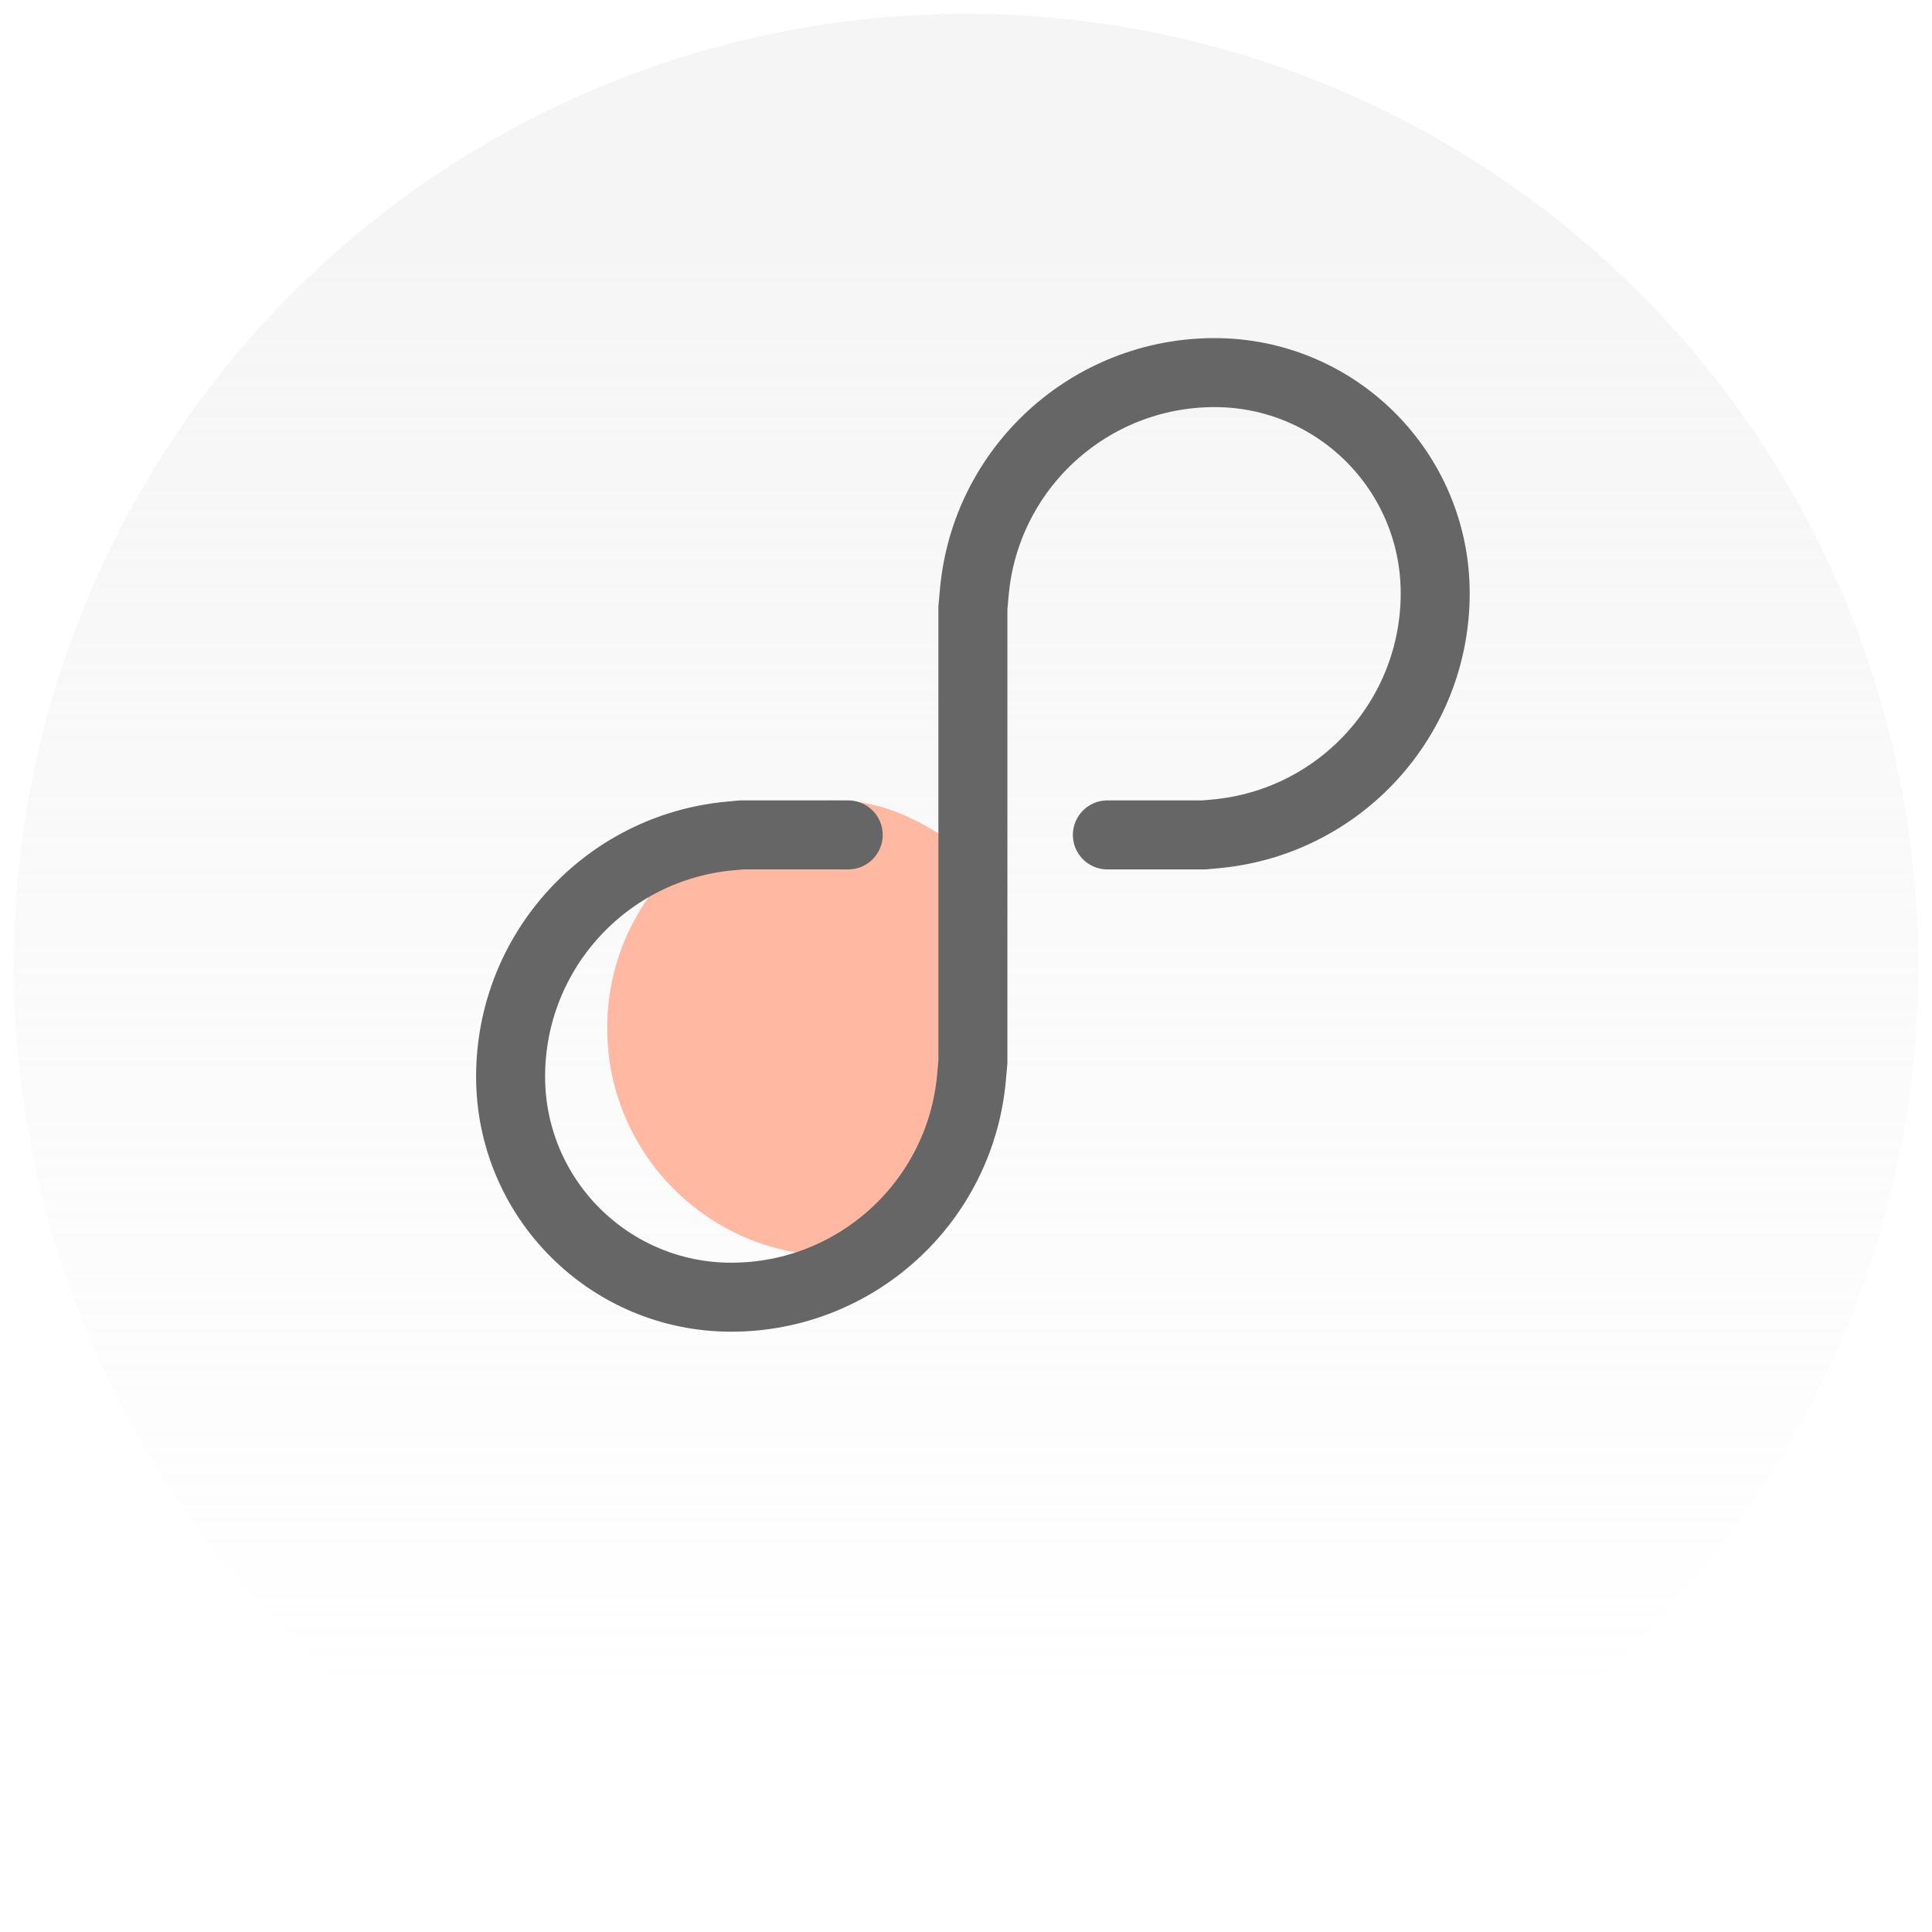
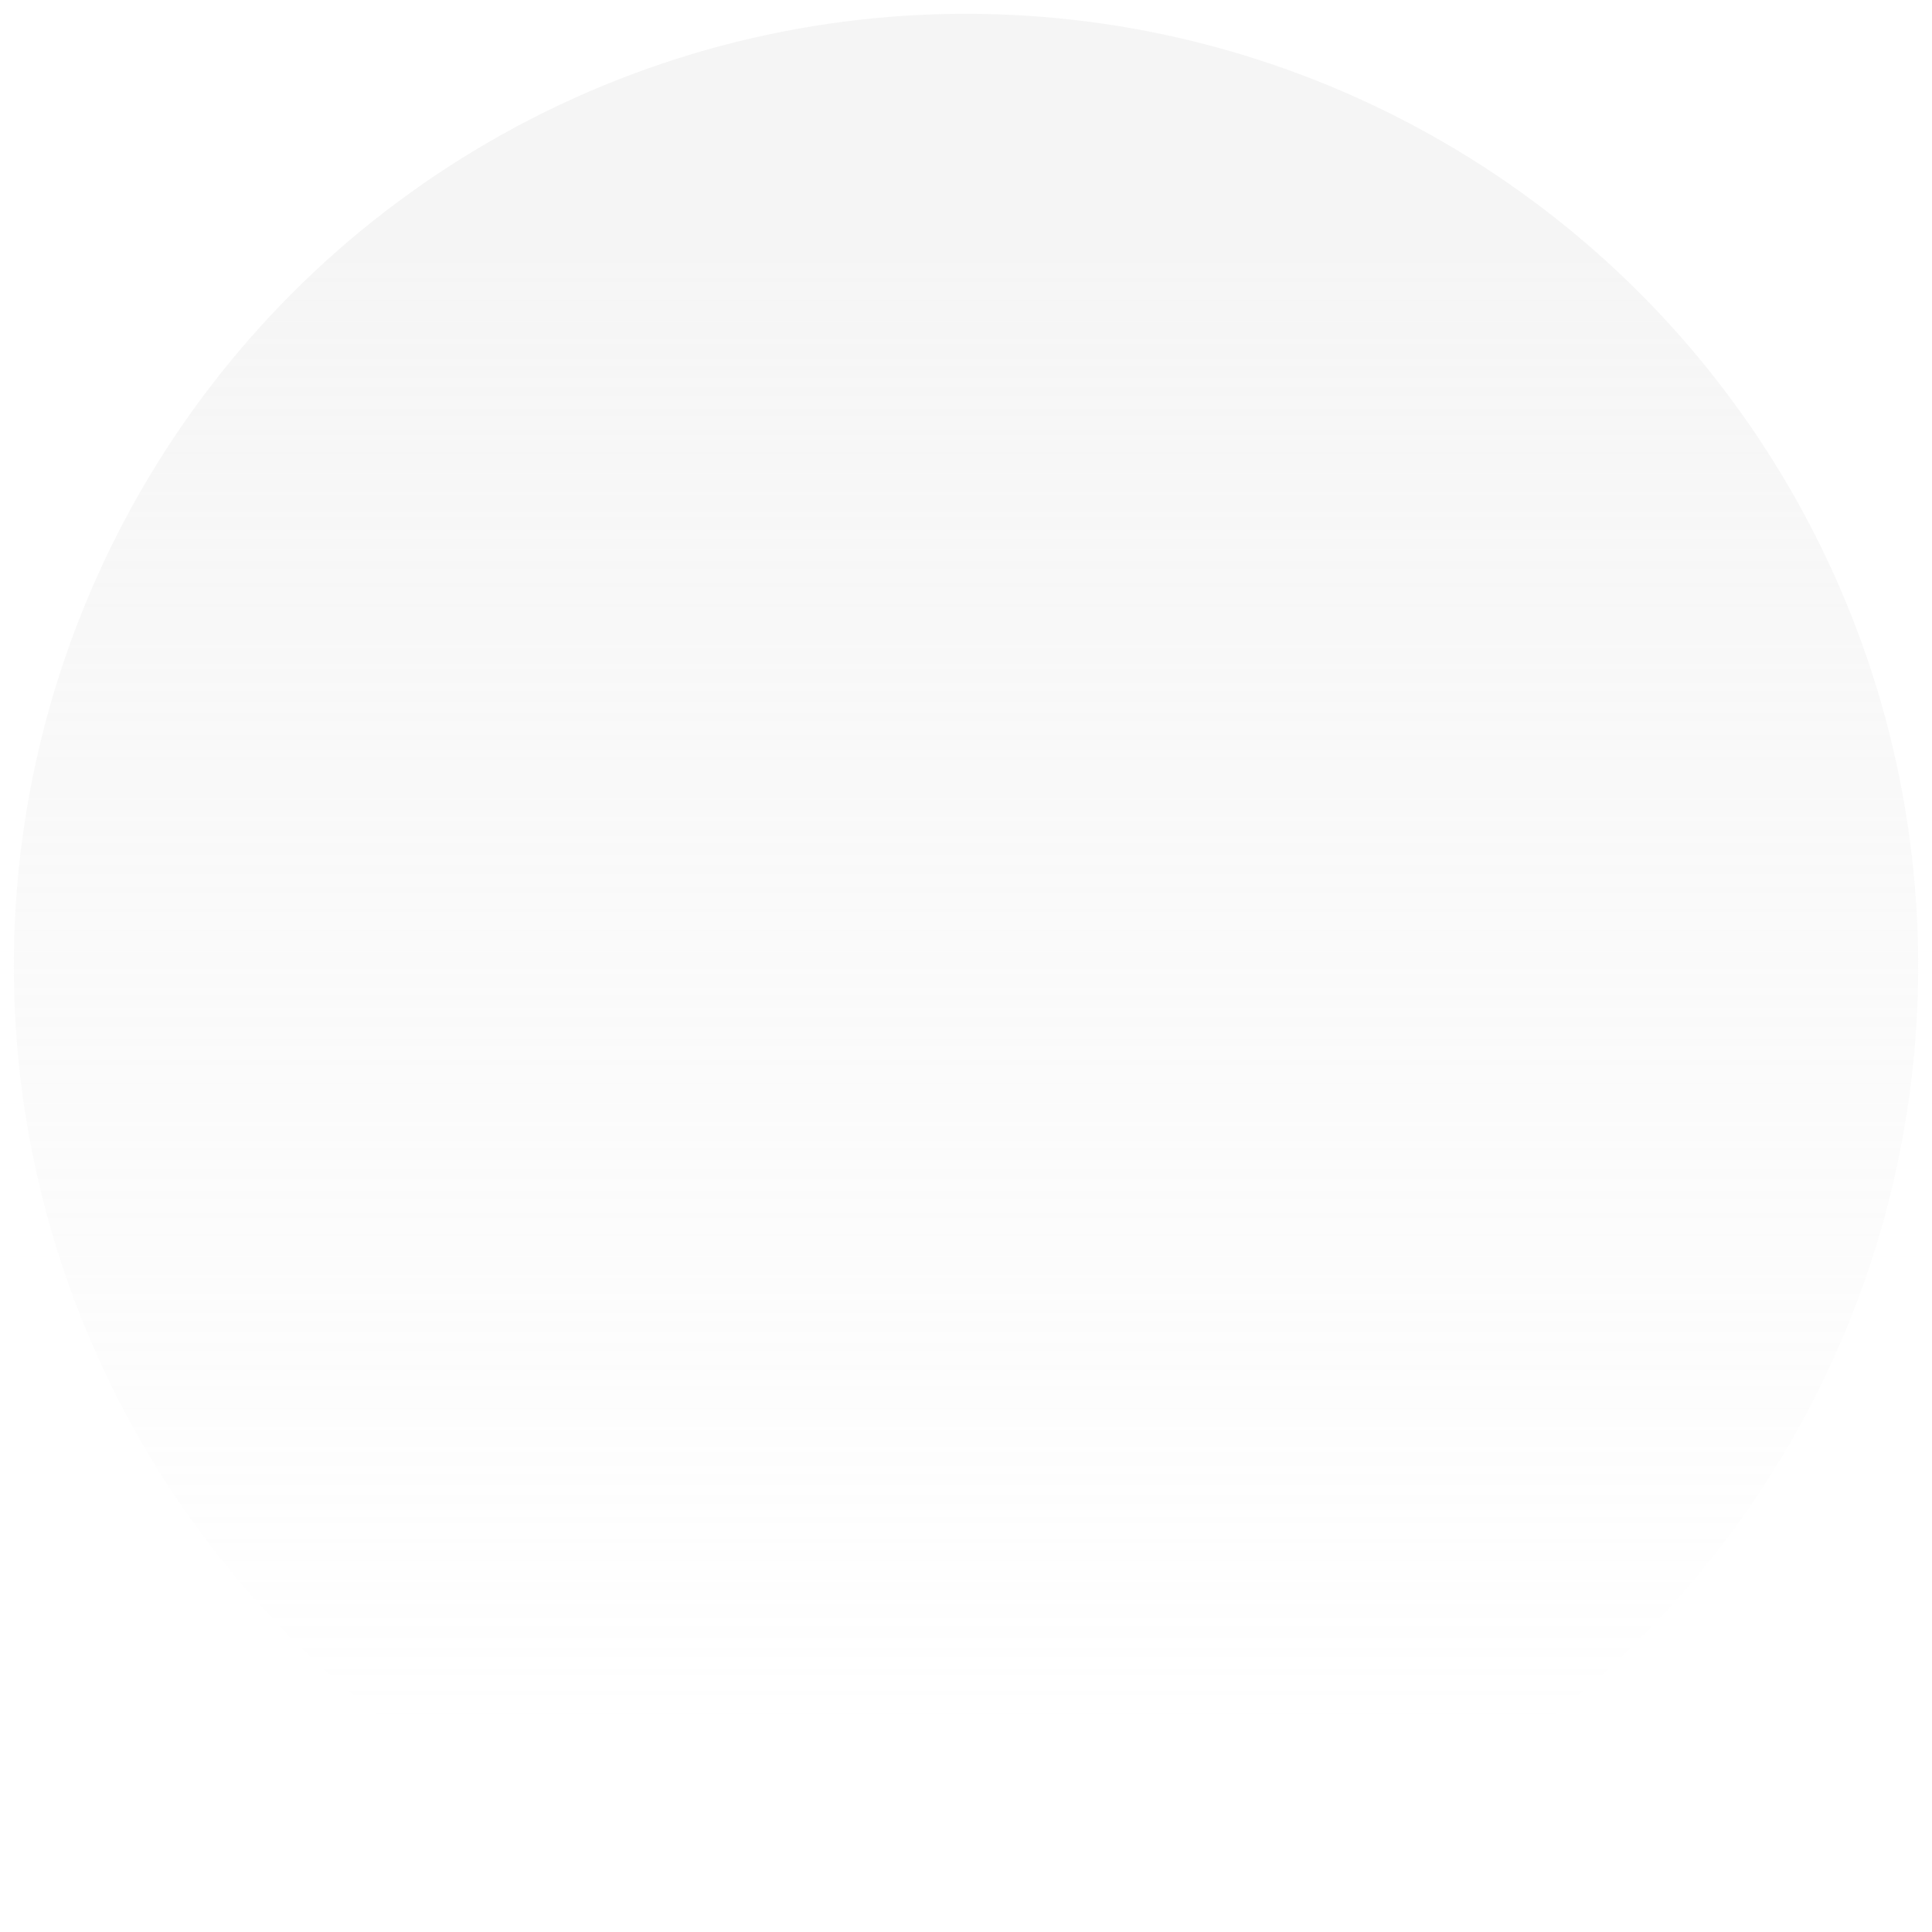
<svg xmlns="http://www.w3.org/2000/svg" width="140px" height="140px" viewBox="0 0 140 140" version="1.1">
  <title>home_icon_Applets@1x</title>
  <desc>Created with Sketch.</desc>
  <defs>
    <linearGradient x1="50%" y1="-76.784%" x2="50%" y2="90.383%" id="linearGradient-1">
      <stop stop-color="#E0E0E0" offset="0%" />
      <stop stop-color="#E0E0E0" offset="53.425%" />
      <stop stop-color="#E0E0E0" stop-opacity="0" offset="100%" />
    </linearGradient>
  </defs>
  <g id="Symbols" stroke="none" stroke-width="1" fill="none" fill-rule="evenodd">
    <g id="icon/Applets">
      <circle id="Oval" fill="url(#linearGradient-1)" opacity="0.3" cx="70" cy="70" r="69" />
      <rect id="Rectangle-18" fill="#D0D0D0" opacity="0" x="0.139" y="0" width="140" height="140" />
-       <path d="M60.5,91 C61.791,91 63.048,90.852 64.254,90.571 C71.558,88.872 71.774,80.896 71.774,73.074 C71.774,67.277 74.01,64.267 69.487,61.325 C66.902,59.642 64.254,58 60.5,58 C51.387,58 44,65.387 44,74.5 C44,83.613 51.387,91 60.5,91 Z" id="Oval" fill="#FFB9A3" />
-       <path d="M61.465,60.5 L53.75,60.5 L52.923,60.575 C43.905,61.395 37,68.956 37,78.011 C37,86.842 44.158,94 52.989,94 C62.04,94 69.594,87.09 70.399,78.075 L70.5,76.945 L70.5,60.5 L70.5,44.055 L70.601,42.925 C71.406,33.91 78.96,27 88.011,27 C96.842,27 104,34.159 104,42.989 C104,52.044 97.095,59.605 88.077,60.425 L87.25,60.5 L80.245,60.5" id="Page-1" stroke="#666666" stroke-width="5" stroke-linecap="round" />
    </g>
  </g>
</svg>